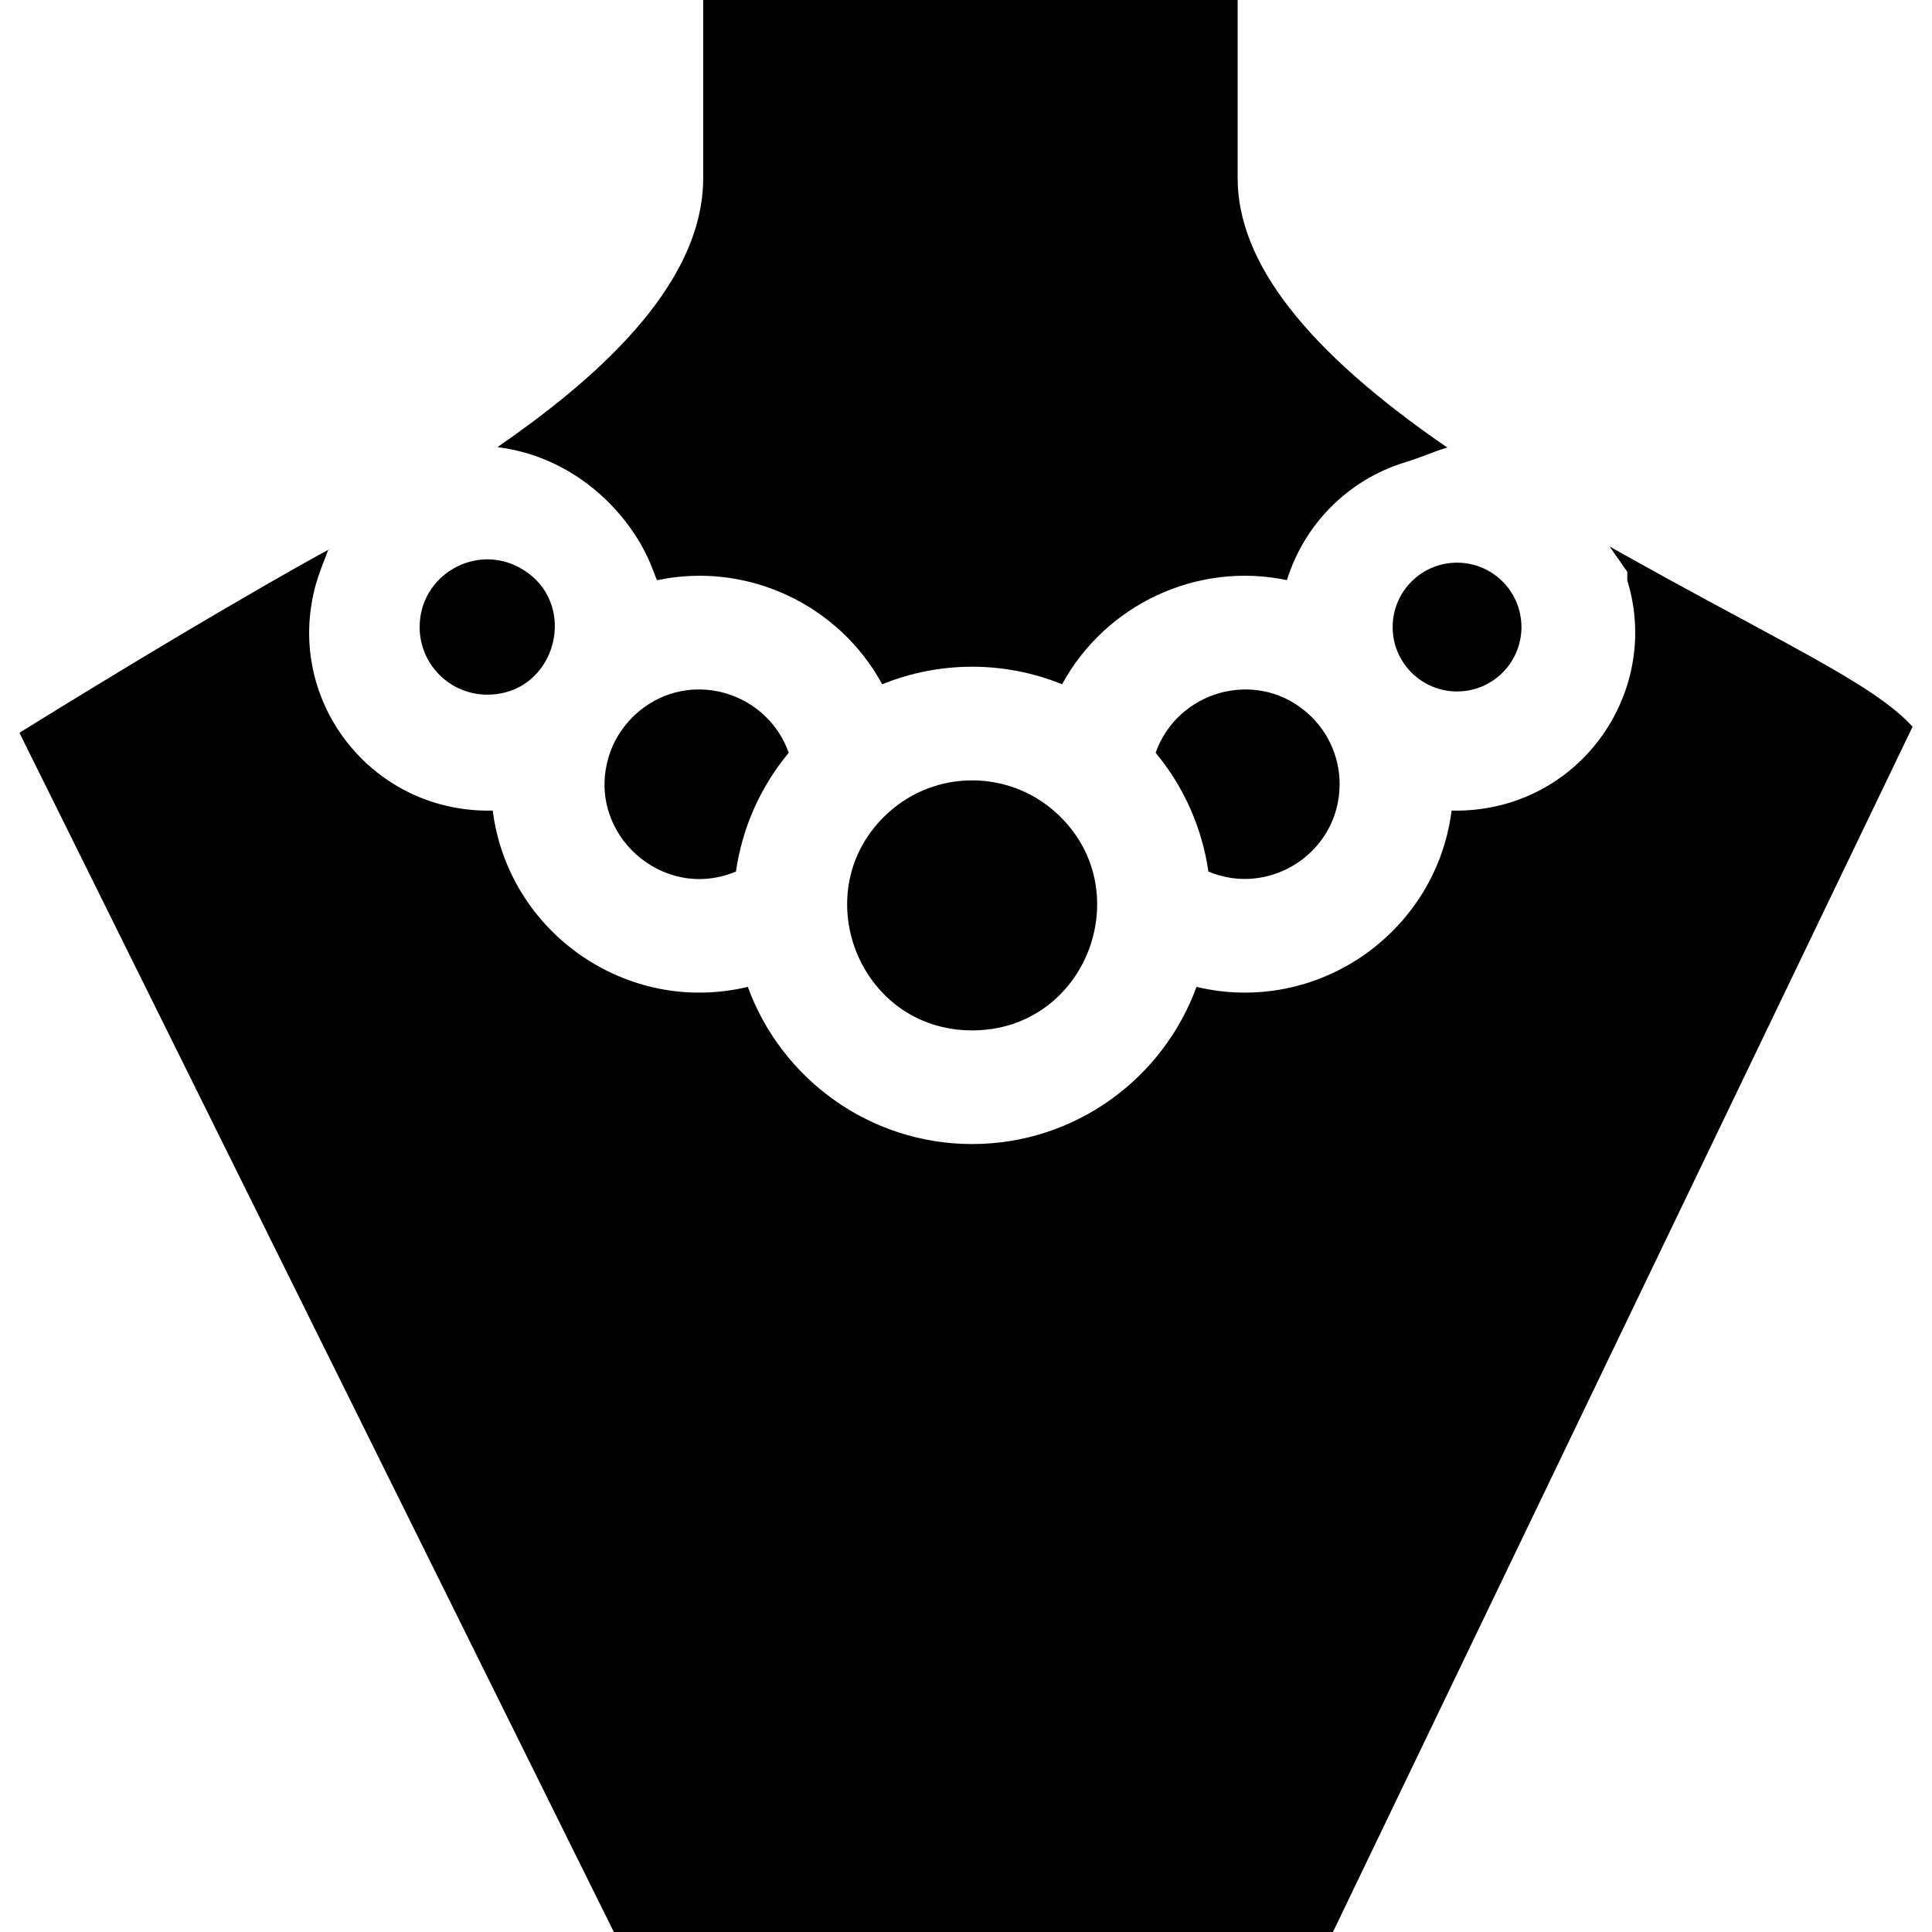
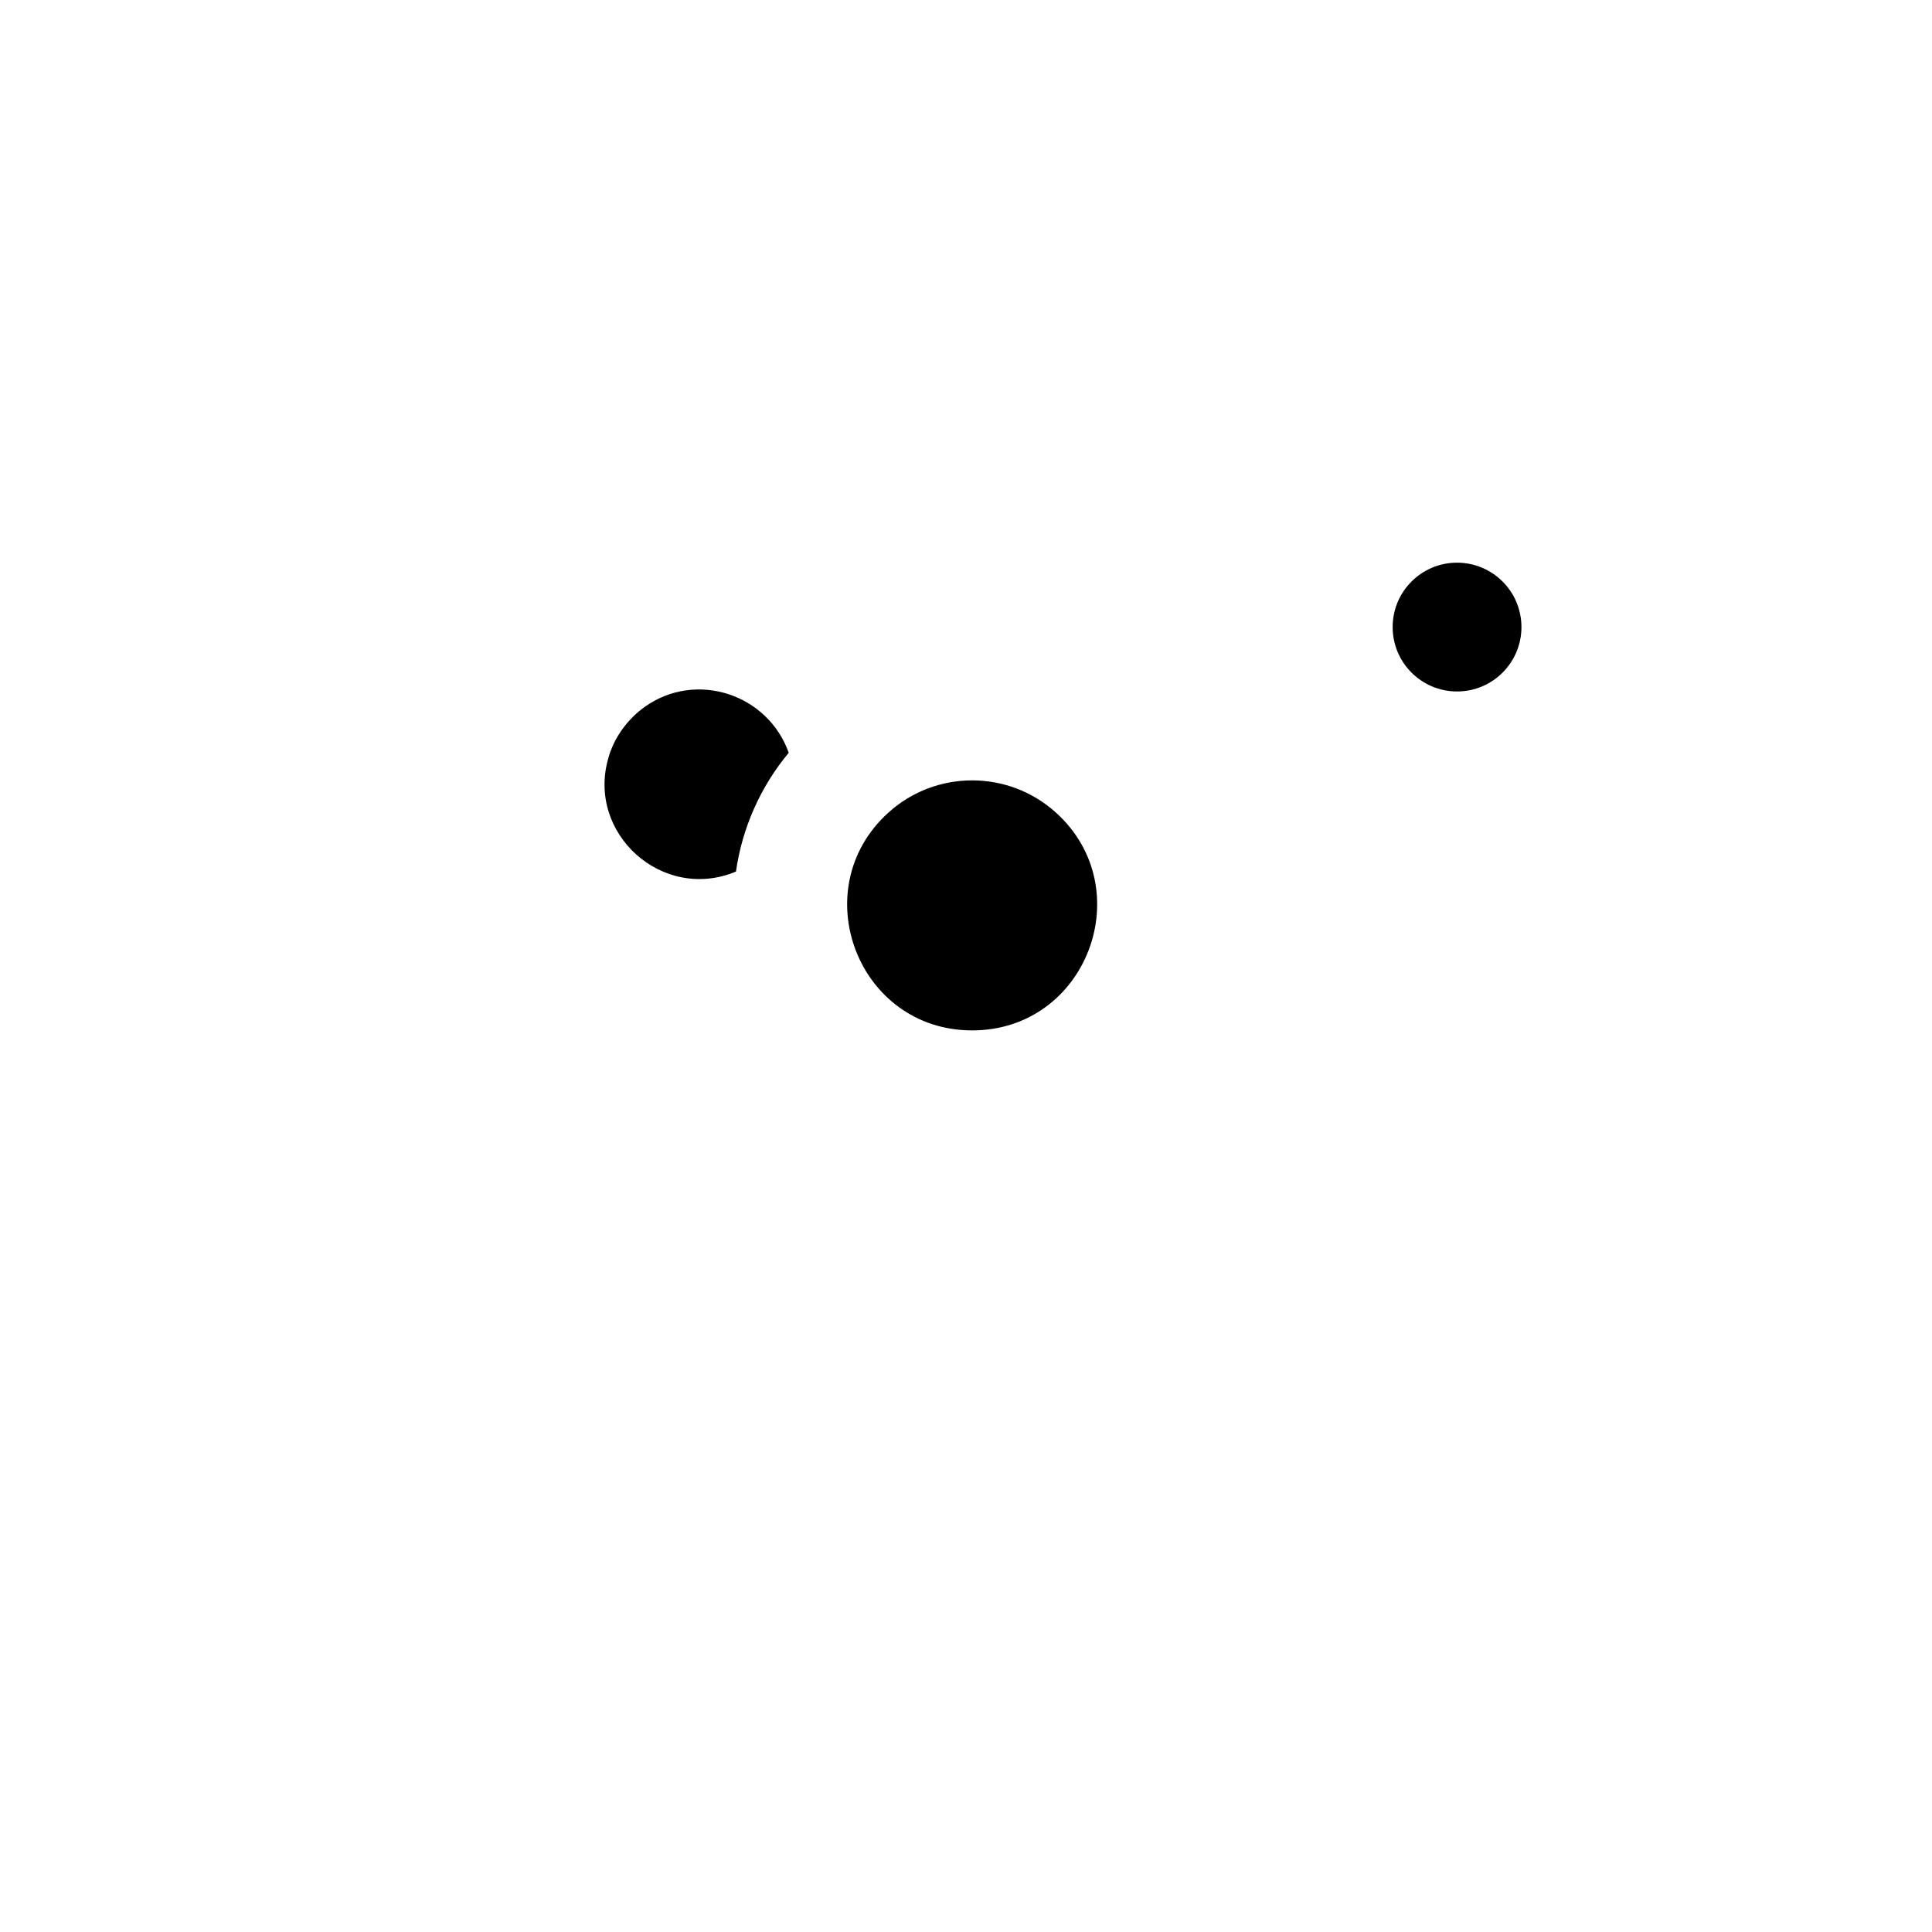
<svg xmlns="http://www.w3.org/2000/svg" id="Capa_1" enable-background="new 0 0 500.039 500.039" height="512" viewBox="0 0 500.039 500.039" width="512">
  <g>
    <g>
      <path d="m273.301 210.32c-12.311-11.134-31.098-11.112-43.356-.01-21.849 19.736-8.004 56.377 21.668 56.377 29.72.001 43.48-36.656 21.688-56.367z" />
-       <path d="m337.708 183.975c-13.026-10.771-32.956-5.096-38.611 10.854 7.295 8.775 12.03 19.443 13.658 30.747 15.958 6.711 33.963-5.024 33.963-22.619 0-7.563-3.446-14.444-9.01-18.982z" />
      <path d="m166.92 182.916c-.153.145-7.005 4.514-9.442 13.197-5.759 19.636 14.025 37.419 33.003 29.463 1.608-11.295 6.344-21.962 13.658-30.738-5.395-15.228-23.993-21.316-37.219-11.922z" />
-       <path d="m126.113 179.789c17.959 0 24.202-23.954 8.609-32.728-11.457-6.549-26.11 1.697-26.11 15.227-.001 9.666 7.827 17.501 17.501 17.501z" />
      <path d="m360.445 162.297c0 9.207 7.461 16.668 16.668 16.668 9.197 0 16.648-7.442 16.668-16.629 0-9.364-7.564-16.707-16.668-16.707-9.18 0-16.668 7.443-16.668 16.668z" />
-       <path d="m158.233 130.746c9.87 10.282 11.249 19.403 11.923 19.403 23.306-4.883 46.984 6.363 58.181 26.953 14.893-6.049 31.64-6.059 46.553 0 11.177-20.551 34.836-31.846 58.191-26.953 4.475-14.453 15.859-25.952 30.395-30.434 5.324-1.647 6.863-2.618 11.118-3.883-36.493-25.061-54.269-47.925-54.269-69.751v-46.081c-14.709 0-123.878 0-138.325 0v46.082c0 28.635-29.58 53.262-53.239 69.643 11.755 1.451 21.932 7.157 29.472 15.021z" />
-       <path d="m416.586 141.442 4.589 6.55v2.226c9.057 29.361-12.961 60.278-45.474 59.583-4.02 31.64-34.816 53.083-66.025 45.621-8.638 23.708-31.404 40.68-58.063 40.68s-49.425-16.972-58.063-40.68c-31.257 7.481-62.005-14.05-66.025-45.621-29.474.63-50.955-24.995-47.053-52.426.833-6.02 2.402-9.618 4.432-14.942 5.222-3.049-23.559 12.334-79.879 47.219.965 1.943 40.469 81.654 153.845 310.387h186.122c8.134-16.913 144.88-301.265 150.022-311.956-10.403-11.393-34.052-21.658-78.428-46.641z" />
    </g>
  </g>
</svg>